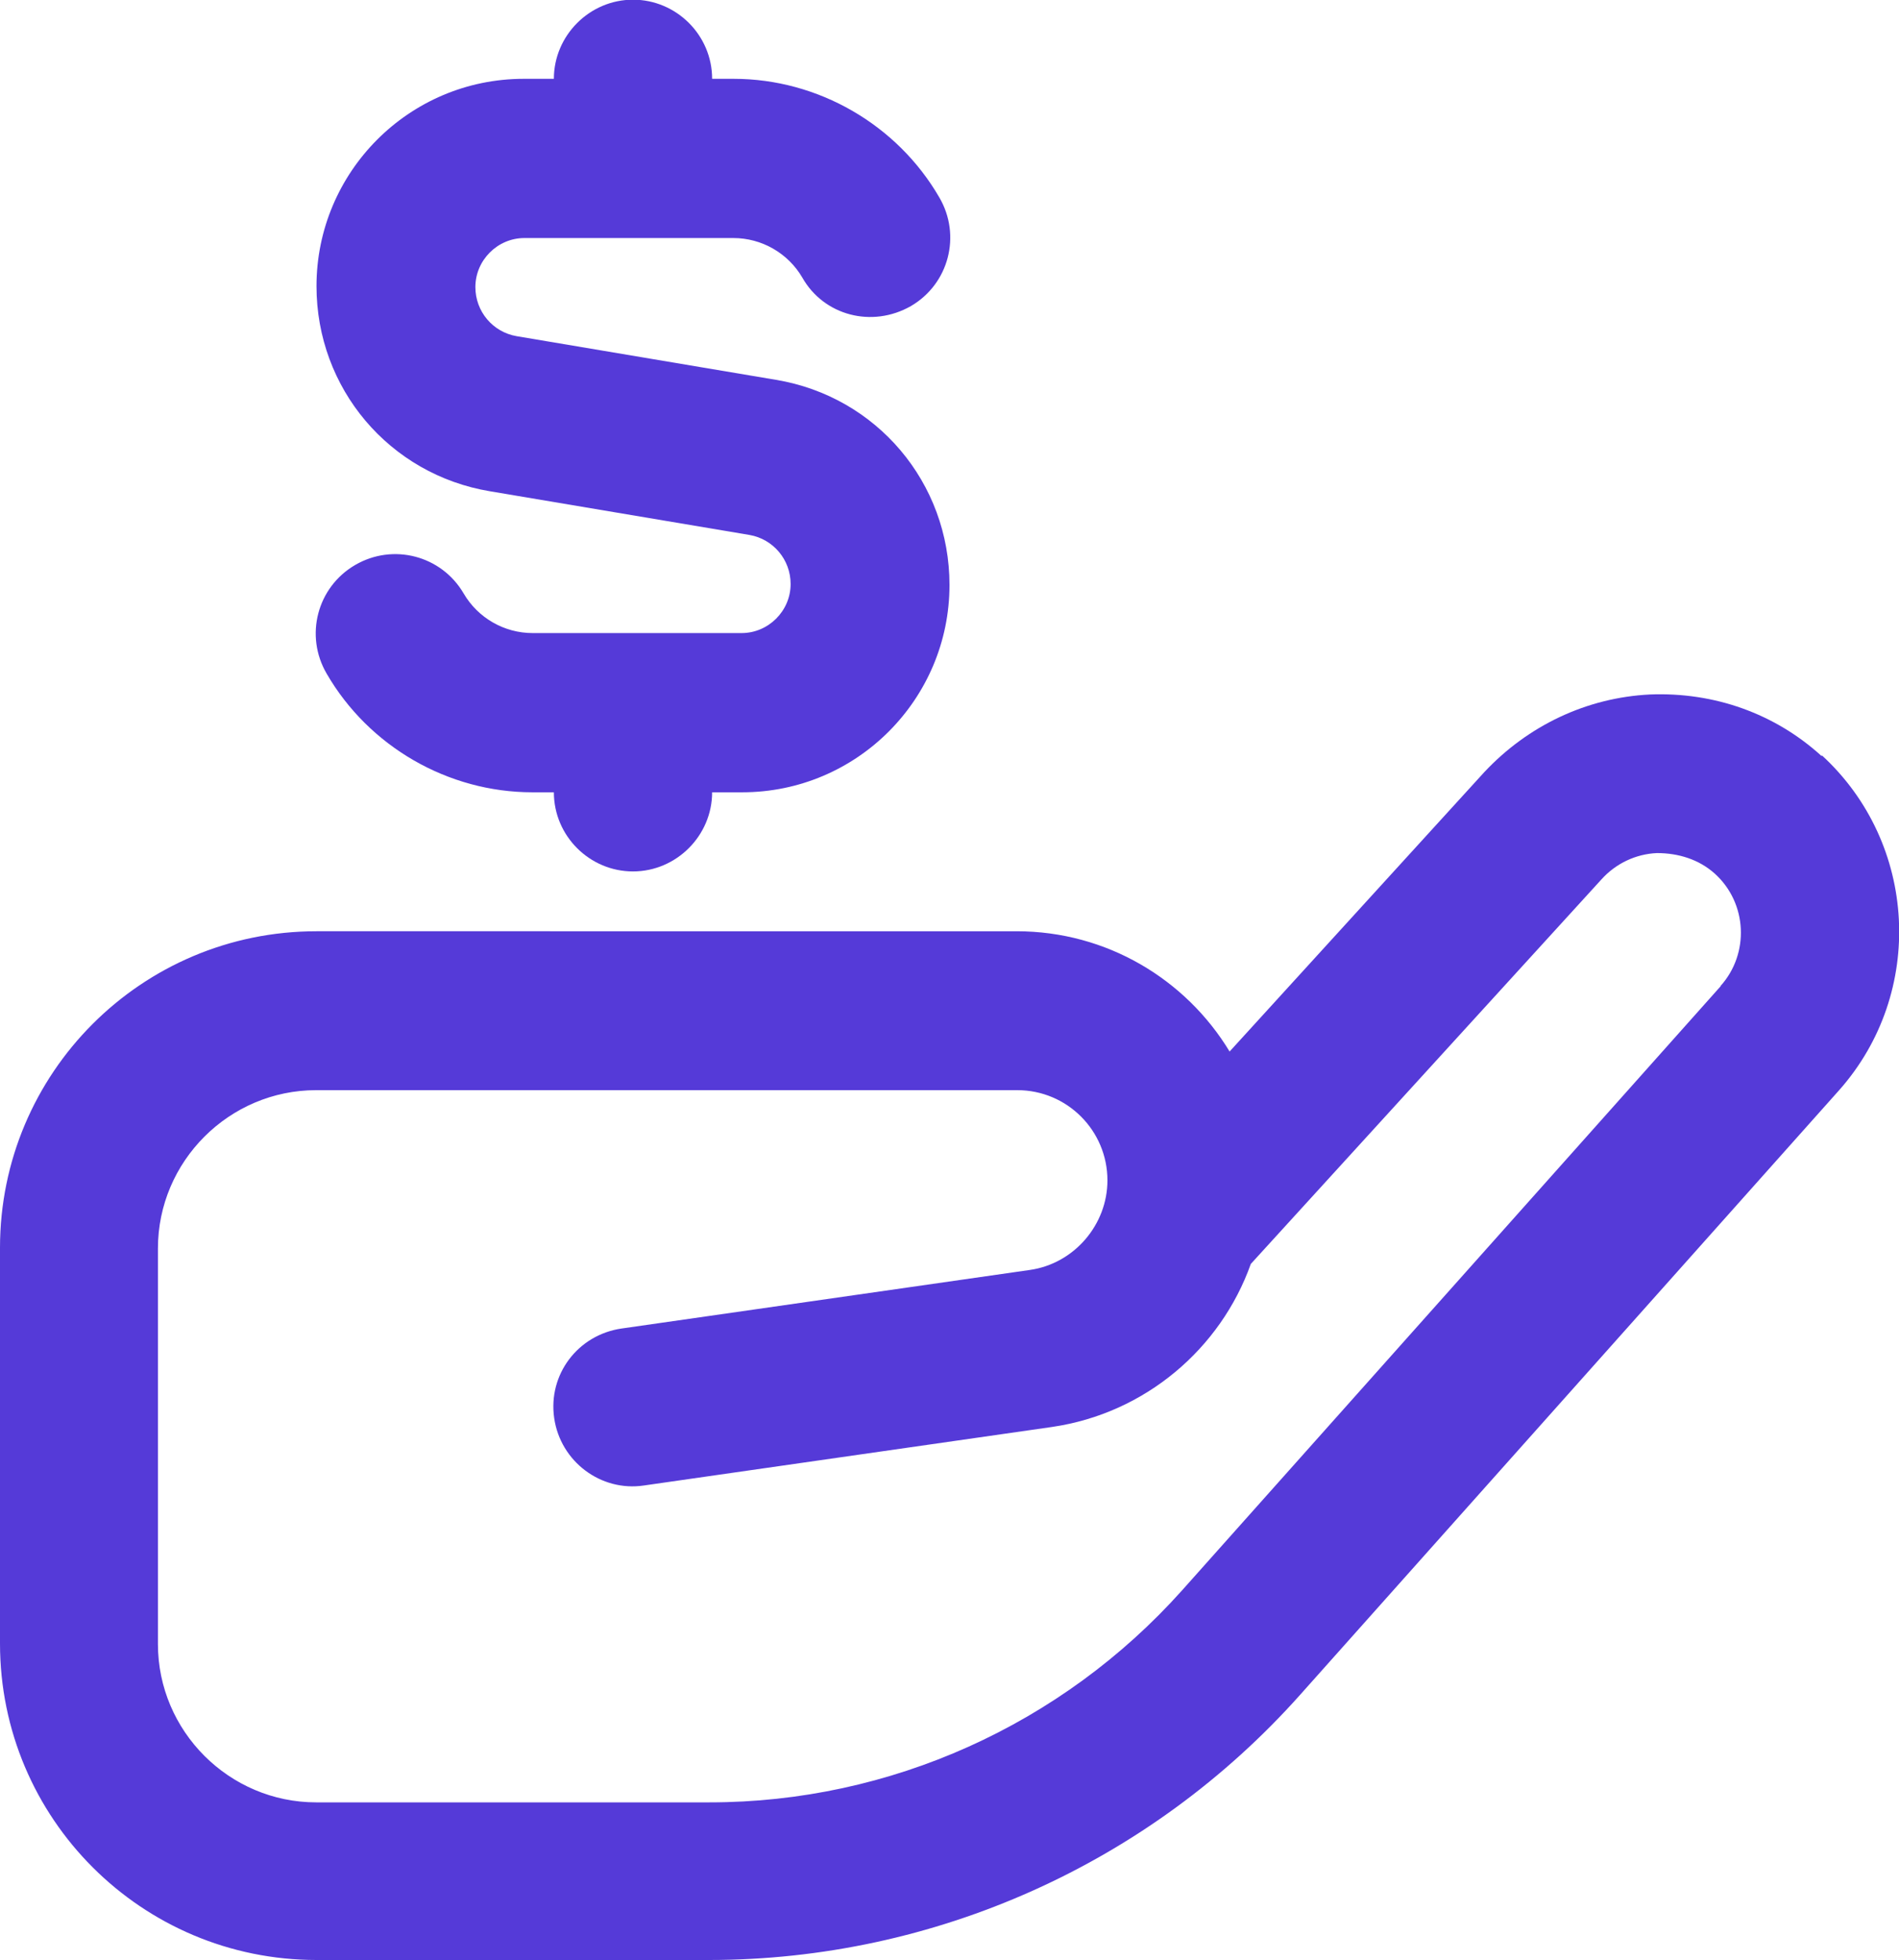
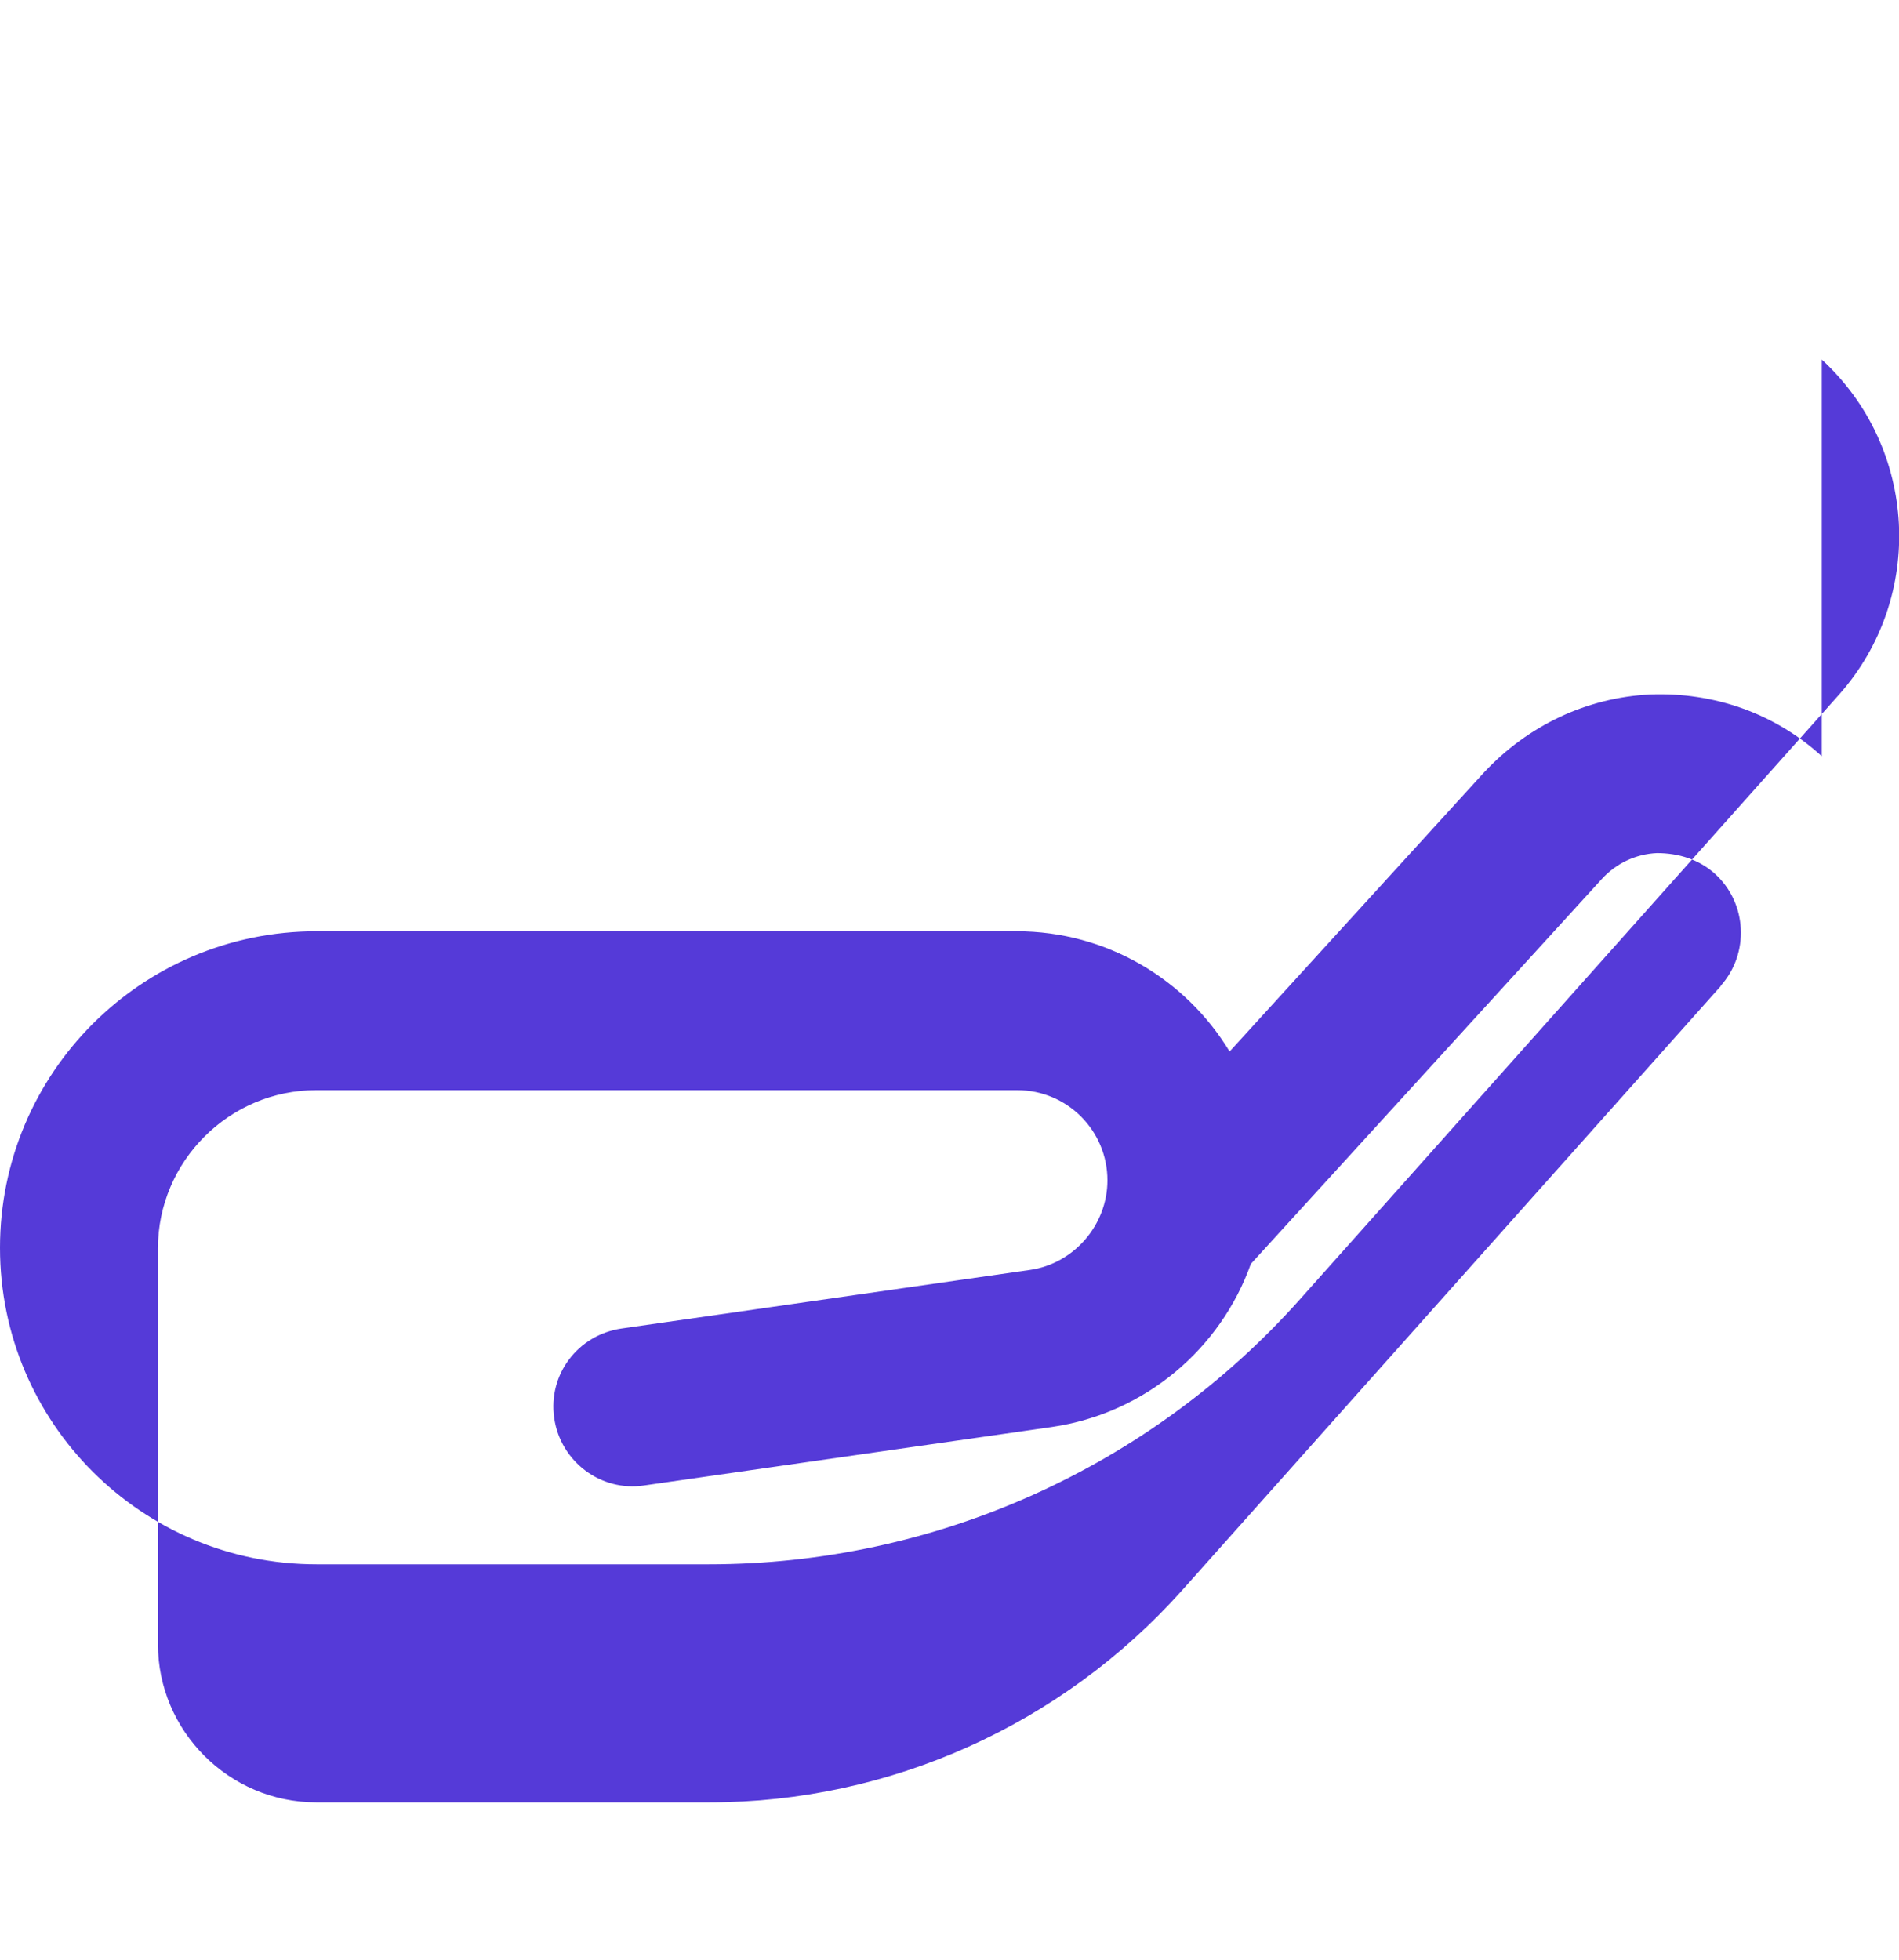
<svg xmlns="http://www.w3.org/2000/svg" id="Layer_2" data-name="Layer 2" viewBox="0 0 60 61.92">
  <defs>
    <style>
      .cls-1 {
        fill: #553ad8;
        stroke-width: 0px;
      }
    </style>
  </defs>
  <g id="Layer_1-2" data-name="Layer 1">
    <g>
-       <path class="cls-1" d="m57.56,23.89c-1.48-1.35-3.4-2.03-5.43-1.95-2,.1-3.85.98-5.23,2.45l-8.05,8.83c-1.38-2.28-3.88-3.8-6.73-3.8H10c-5.53,0-10,4.48-10,10v12.5c0,5.53,4.48,10,10,10h12.4c7.13,0,13.93-3.05,18.68-8.38l17.03-19.1c2.73-3.08,2.48-7.8-.55-10.58v.03Zm-3.18,7.25l-17.03,19.1c-3.8,4.25-9.23,6.7-14.93,6.7h-12.43c-2.75,0-5-2.25-5-5v-12.5c0-2.75,2.25-5,5-5h22.15c1.58,0,2.85,1.28,2.85,2.85,0,1.4-1.05,2.63-2.45,2.83l-12.9,1.85c-1.38.2-2.33,1.45-2.13,2.83.2,1.38,1.48,2.33,2.83,2.13l12.9-1.85c2.95-.43,5.33-2.48,6.28-5.15l11.08-12.15c.45-.5,1.08-.8,1.75-.83.68,0,1.33.2,1.83.65,1.03.93,1.1,2.53.18,3.55h.03Z" />
-       <path class="cls-1" d="m22.5,25.03h.95c3.63,0,6.55-2.95,6.55-6.55,0-3.23-2.3-5.95-5.48-6.48l-8.2-1.38c-.75-.13-1.3-.78-1.3-1.55,0-.85.7-1.55,1.55-1.55h6.6c.9,0,1.73.48,2.18,1.25.68,1.2,2.2,1.6,3.43.9,1.2-.7,1.6-2.23.9-3.43-1.33-2.3-3.83-3.75-6.5-3.75h-.68c0-1.38-1.13-2.5-2.5-2.5s-2.5,1.13-2.5,2.5h-.95c-3.63,0-6.55,2.95-6.55,6.55,0,3.23,2.3,5.95,5.48,6.48l8.2,1.38c.75.13,1.3.78,1.3,1.55,0,.85-.7,1.55-1.55,1.55h-6.6c-.9,0-1.73-.48-2.18-1.25-.7-1.2-2.23-1.6-3.43-.9-1.2.7-1.6,2.23-.9,3.43,1.33,2.3,3.83,3.75,6.5,3.75h.68c0,1.38,1.13,2.5,2.5,2.5s2.5-1.13,2.5-2.5h0Z" />
+       <path class="cls-1" d="m57.56,23.89c-1.48-1.35-3.4-2.03-5.43-1.95-2,.1-3.85.98-5.23,2.45l-8.05,8.83c-1.38-2.28-3.88-3.8-6.73-3.8H10c-5.53,0-10,4.48-10,10c0,5.53,4.48,10,10,10h12.4c7.13,0,13.93-3.05,18.68-8.38l17.03-19.1c2.73-3.08,2.48-7.8-.55-10.58v.03Zm-3.18,7.25l-17.03,19.1c-3.8,4.25-9.23,6.7-14.93,6.7h-12.43c-2.75,0-5-2.25-5-5v-12.5c0-2.75,2.25-5,5-5h22.15c1.58,0,2.85,1.28,2.85,2.85,0,1.4-1.05,2.63-2.45,2.83l-12.9,1.85c-1.38.2-2.33,1.45-2.13,2.83.2,1.38,1.48,2.33,2.83,2.13l12.9-1.85c2.95-.43,5.33-2.48,6.28-5.15l11.08-12.15c.45-.5,1.08-.8,1.75-.83.68,0,1.33.2,1.83.65,1.03.93,1.1,2.53.18,3.55h.03Z" />
    </g>
  </g>
</svg>